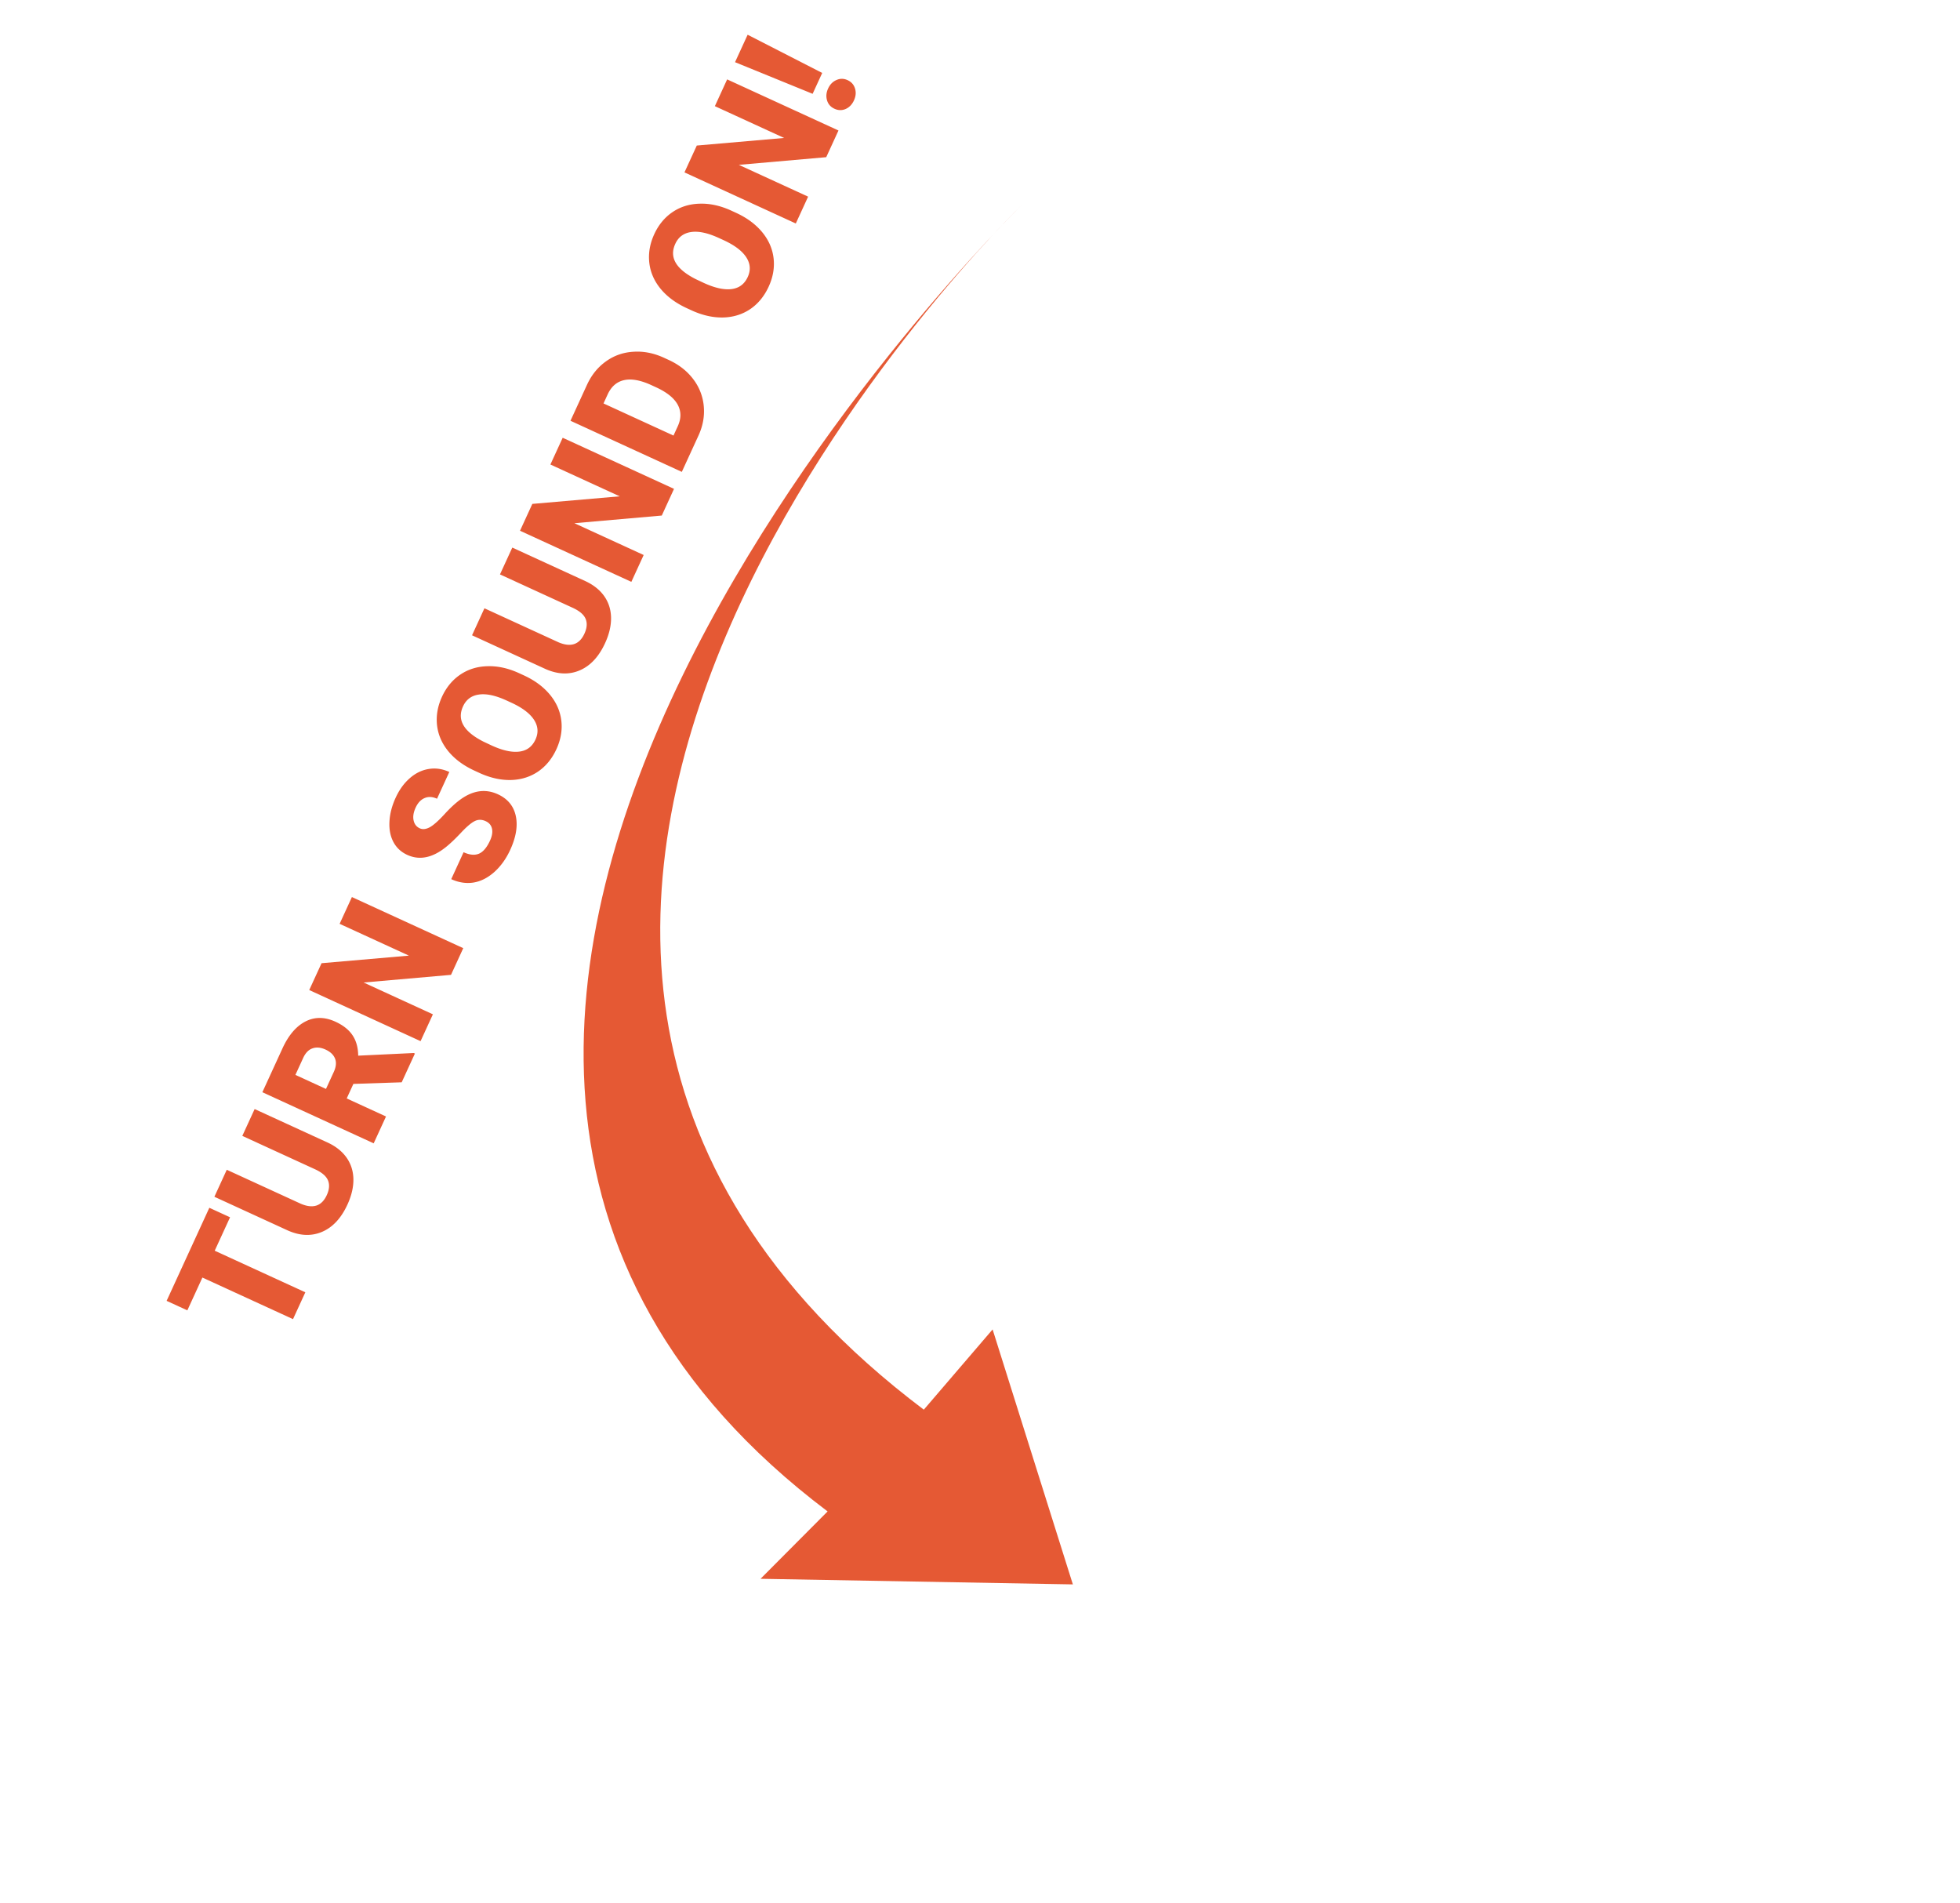
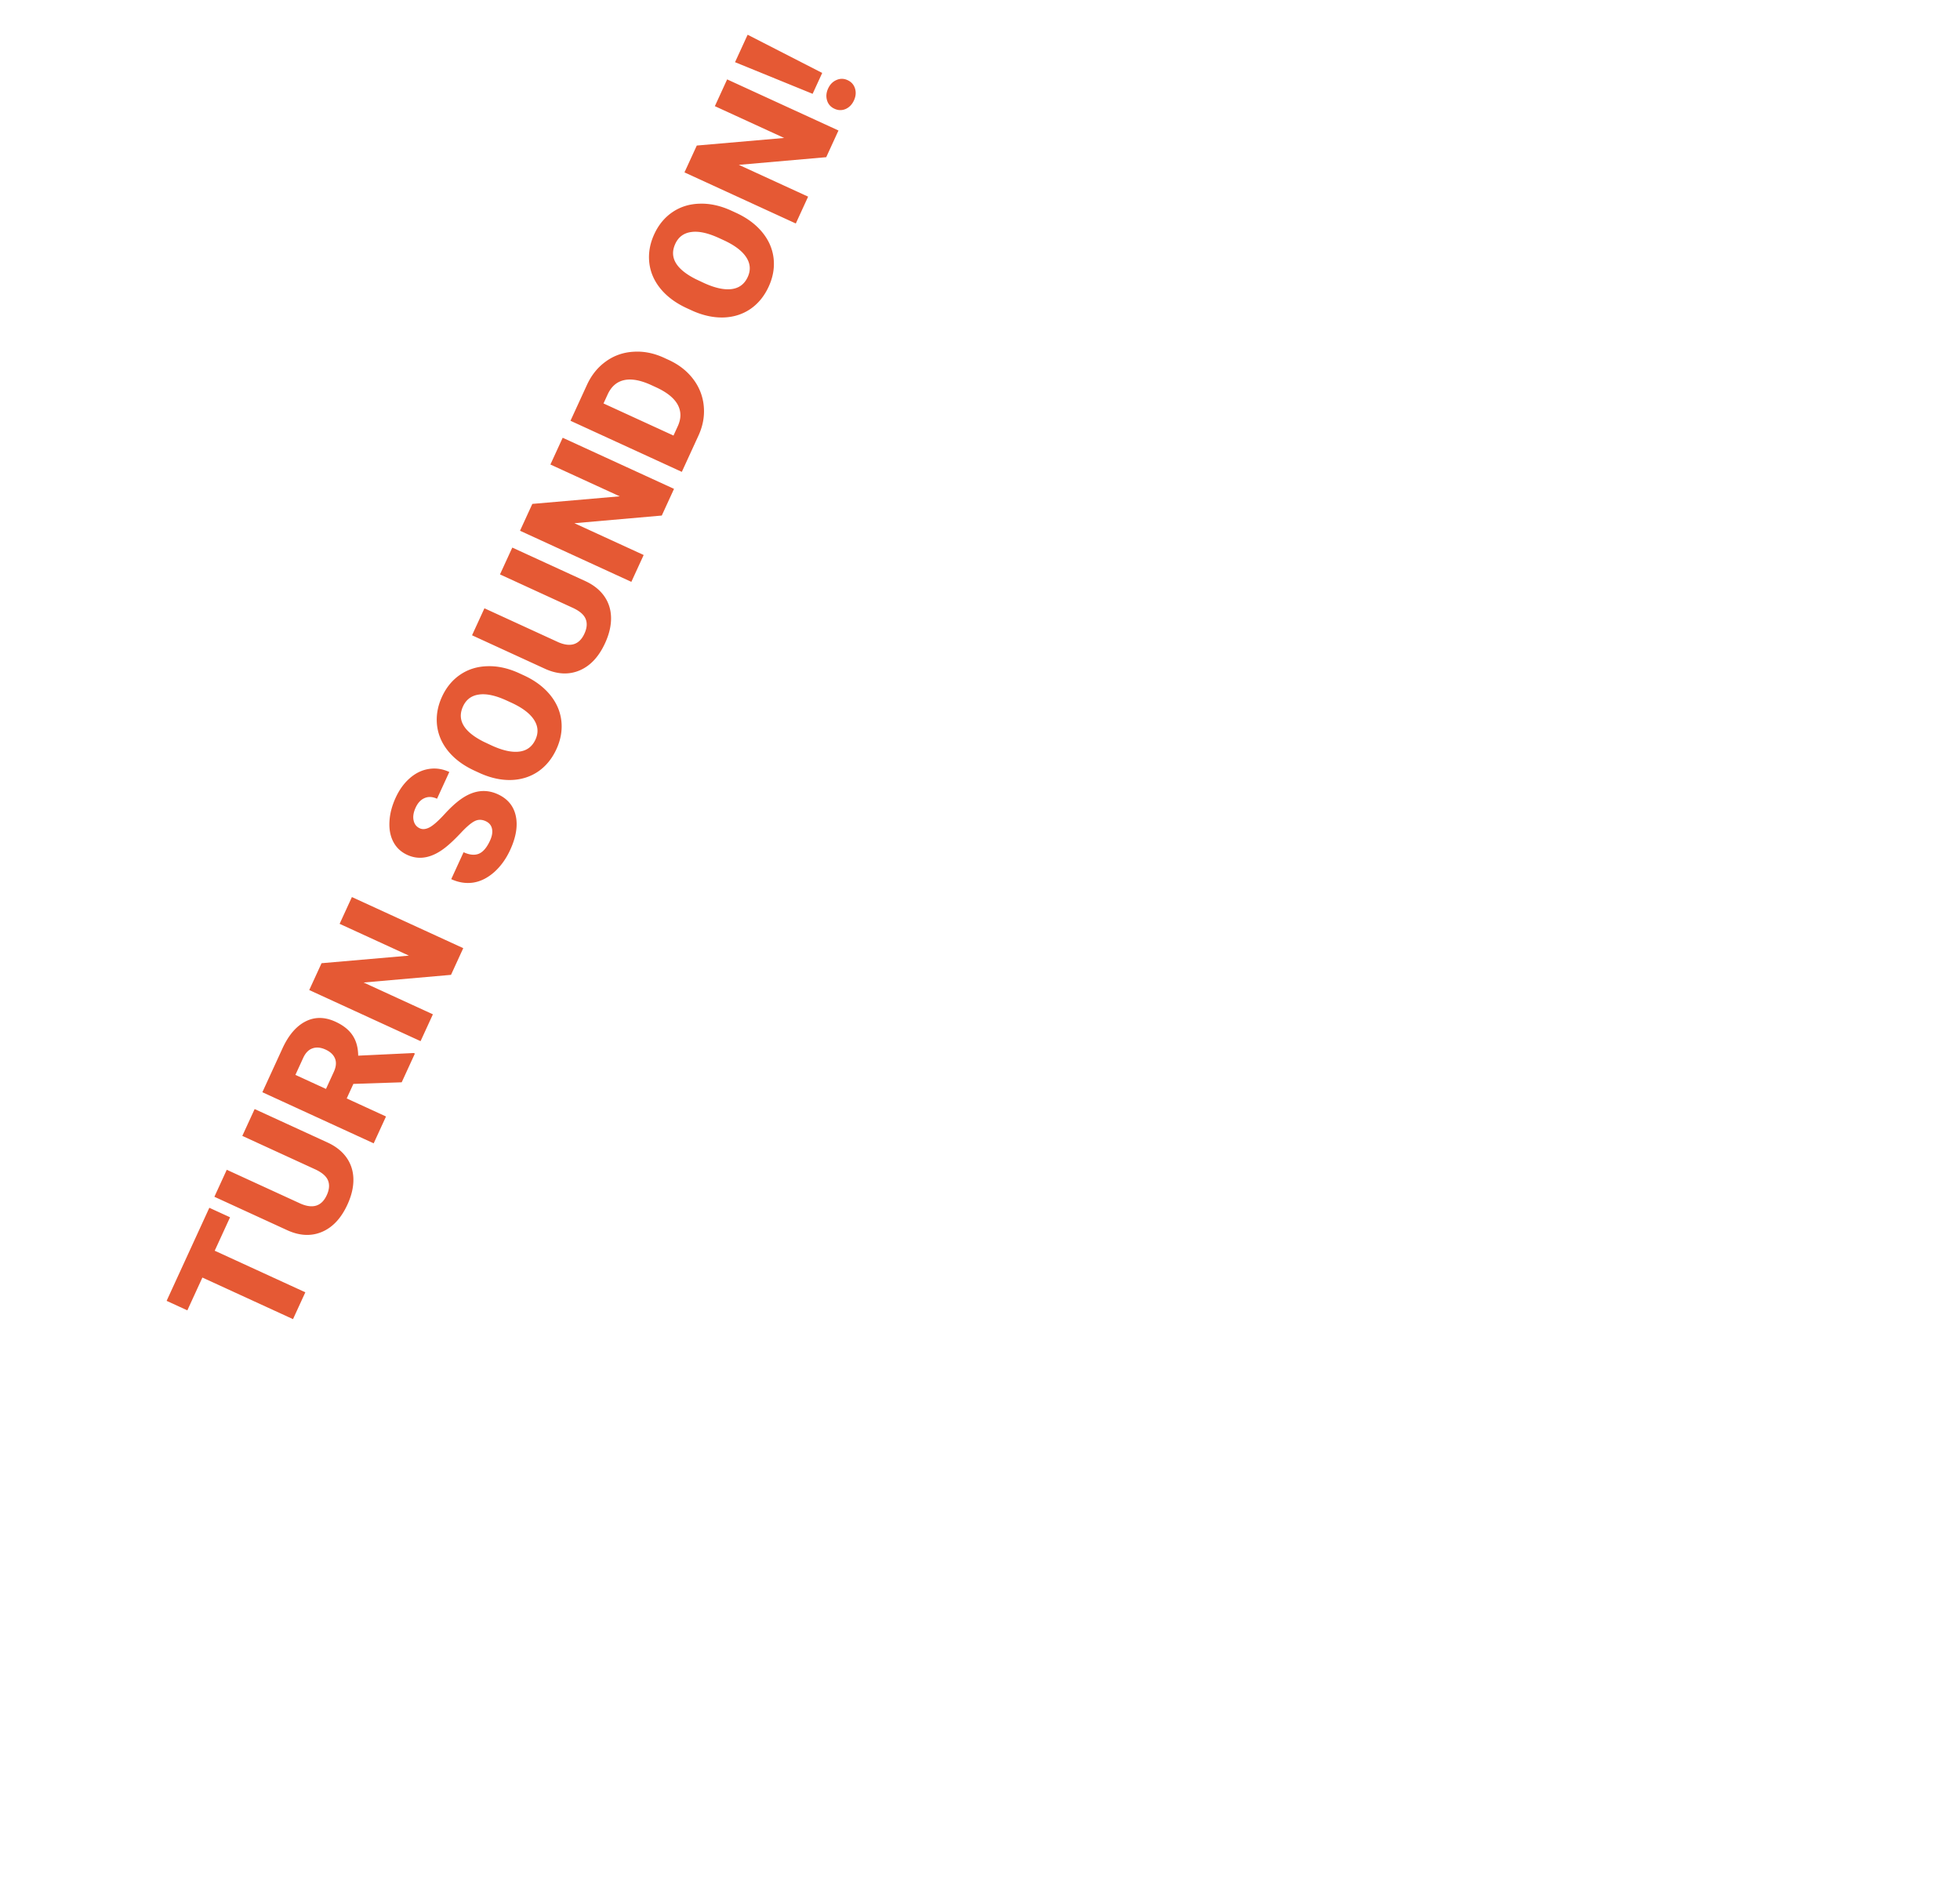
<svg xmlns="http://www.w3.org/2000/svg" width="273" height="265" fill="none">
  <path d="m32.043 169.53-2.136 4.655 12.621 5.792-1.715 3.738-12.622-5.792-2.096 4.569-2.887-1.324 5.949-12.962 2.886 1.324zm3.425-15.074 10.15 4.658c1.15.528 2.035 1.231 2.655 2.109.613.874.93 1.87.95 2.988.02 1.118-.258 2.302-.831 3.552-.867 1.888-2.04 3.151-3.518 3.788-1.479.636-3.075.574-4.788-.186l-10.225-4.693 1.725-3.76 10.3 4.727c1.716.736 2.926.338 3.63-1.196.355-.774.411-1.458.168-2.051-.244-.593-.845-1.109-1.803-1.549l-10.13-4.649 1.717-3.738zm13.752-3.501-.928 2.024 5.474 2.512-1.716 3.739-15.507-7.117 2.8-6.103c.845-1.839 1.913-3.09 3.205-3.752 1.293-.661 2.684-.65 4.175.034 1.08.495 1.873 1.126 2.381 1.892.511.759.774 1.705.787 2.837l7.738-.368.16.073-1.838 4.005-6.73.224zm-3.815.699 1.085-2.364c.326-.71.386-1.328.18-1.852-.21-.535-.65-.955-1.317-1.262-.667-.306-1.272-.365-1.815-.175-.55.186-.985.631-1.308 1.333l-1.085 2.365 4.26 1.955zm19.12-19.605-1.706 3.717-12.172 1.067 9.65 4.429L58.58 145l-15.508-7.117 1.716-3.738 12.167-1.056-9.65-4.429 1.711-3.728 15.508 7.117zm3.127-17.686c-.547-.251-1.063-.251-1.547-.001-.481.243-1.109.776-1.882 1.599-.773.823-1.454 1.473-2.042 1.951-1.91 1.556-3.727 1.939-5.452 1.147-.86-.395-1.502-.99-1.927-1.787-.429-.807-.614-1.752-.556-2.834.051-1.085.34-2.2.864-3.343.512-1.115 1.168-2.021 1.97-2.719.805-.705 1.689-1.133 2.652-1.284.956-.154 1.907-.015 2.851.419l-1.71 3.727c-.633-.29-1.212-.319-1.74-.088-.523.223-.937.665-1.24 1.326-.306.667-.4 1.265-.28 1.792.114.517.4.88.854 1.088.397.183.857.136 1.38-.14.514-.279 1.192-.875 2.032-1.788.833-.916 1.606-1.627 2.32-2.133 1.734-1.232 3.45-1.459 5.147-.68 1.356.622 2.187 1.622 2.492 3 .304 1.377.048 2.957-.77 4.74-.577 1.256-1.324 2.293-2.24 3.11-.92.807-1.89 1.291-2.91 1.45-1.022.15-2.045-.01-3.067-.479l1.72-3.749c.831.381 1.543.45 2.136.206.59-.253 1.106-.863 1.549-1.829.284-.618.375-1.164.275-1.64-.103-.486-.396-.84-.88-1.061zm5.31-20.308c1.513.694 2.722 1.589 3.63 2.684.906 1.096 1.438 2.306 1.594 3.633.152 1.317-.075 2.635-.68 3.956-.607 1.32-1.446 2.353-2.519 3.099-1.08.742-2.316 1.142-3.71 1.199-1.389.05-2.822-.247-4.297-.89l-.874-.401c-1.52-.697-2.73-1.588-3.634-2.673-.907-1.096-1.438-2.307-1.595-3.633-.152-1.334.076-2.665.685-3.993.603-1.313 1.453-2.341 2.55-3.084 1.098-.743 2.356-1.133 3.774-1.17 1.414-.047 2.868.268 4.363.945l.713.328zm-2.395 3.504c-1.54-.707-2.827-.984-3.86-.83-1.037.142-1.776.693-2.216 1.652-.86 1.874.091 3.51 2.854 4.907l1.135.533c1.52.698 2.803.982 3.85.852 1.049-.129 1.8-.691 2.257-1.685.433-.944.366-1.856-.201-2.735-.568-.88-1.603-1.669-3.105-2.367l-.714-.327zm.789-21.3 10.15 4.658c1.15.528 2.035 1.231 2.656 2.109.612.874.929 1.87.949 2.988.02 1.118-.257 2.302-.83 3.552-.868 1.889-2.04 3.151-3.519 3.788-1.478.637-3.074.575-4.788-.186l-10.225-4.693 1.726-3.76 10.299 4.727c1.716.737 2.927.338 3.63-1.196.356-.774.412-1.457.168-2.05-.243-.594-.844-1.11-1.803-1.55L69.64 79.997l1.716-3.738zm22.526-8.177-1.705 3.717-12.172 1.067 9.65 4.428-1.716 3.739-15.508-7.117 1.716-3.739 12.167-1.056-9.65-4.429 1.711-3.727 15.507 7.117zm1.086-2.365L79.46 58.6l2.293-4.995c.629-1.37 1.507-2.459 2.633-3.265 1.12-.81 2.388-1.26 3.804-1.35 1.413-.099 2.823.17 4.233.808l.713.328c1.42.652 2.556 1.538 3.408 2.66a7.237 7.237 0 0 1 1.478 3.747c.134 1.377-.104 2.737-.713 4.083l-2.341 5.101zm-10.906-9.53 9.746 4.472.596-1.3c.492-1.071.49-2.07-.005-2.993-.503-.927-1.508-1.736-3.013-2.427l-.67-.308c-1.499-.688-2.76-.918-3.784-.692-1.023.227-1.788.89-2.293 1.99l-.577 1.258zm18.463-26.547c1.513.694 2.722 1.589 3.629 2.684.907 1.096 1.439 2.307 1.595 3.633.153 1.317-.074 2.635-.68 3.956-.607 1.32-1.446 2.354-2.519 3.099-1.08.742-2.316 1.142-3.709 1.199-1.39.05-2.822-.247-4.298-.89l-.874-.4c-1.519-.698-2.73-1.59-3.633-2.674-.907-1.096-1.44-2.306-1.595-3.633-.153-1.334.075-2.665.684-3.992.603-1.314 1.453-2.342 2.55-3.085 1.098-.743 2.356-1.133 3.774-1.17 1.414-.047 2.868.268 4.363.945l.713.328zm-2.394 3.504c-1.541-.707-2.828-.984-3.861-.83-1.037.142-1.776.693-2.216 1.652-.86 1.874.091 3.51 2.854 4.907l1.135.534c1.52.697 2.803.98 3.851.852 1.048-.13 1.8-.691 2.256-1.686.434-.944.367-1.856-.201-2.735-.568-.88-1.603-1.669-3.105-2.366l-.713-.328zm16.657-14.971-1.706 3.717-12.172 1.067 9.65 4.429-1.716 3.738-15.507-7.117 1.716-3.738 12.166-1.057-9.649-4.428 1.711-3.728 15.507 7.117zm-2.265-8.015-1.335 2.907-10.807-4.406 1.755-3.823 10.387 5.322zm1.708 4.987c-.526-.241-.869-.627-1.03-1.156-.165-.54-.117-1.094.144-1.662.261-.568.648-.962 1.161-1.182.51-.23 1.028-.224 1.553.017.525.24.871.631 1.035 1.171.161.53.112 1.078-.149 1.646-.261.568-.646.968-1.156 1.198-.513.22-1.033.21-1.558-.032z" fill="#E55934" />
-   <path d="m115.273 210.494-9.341 9.383 43.502.779-11.178-35.508-9.583 11.174c-89.934-67.82 13.67-167.8 13.67-167.8s-117.005 114.152-27.07 181.972z" fill="#E55934" />
</svg>